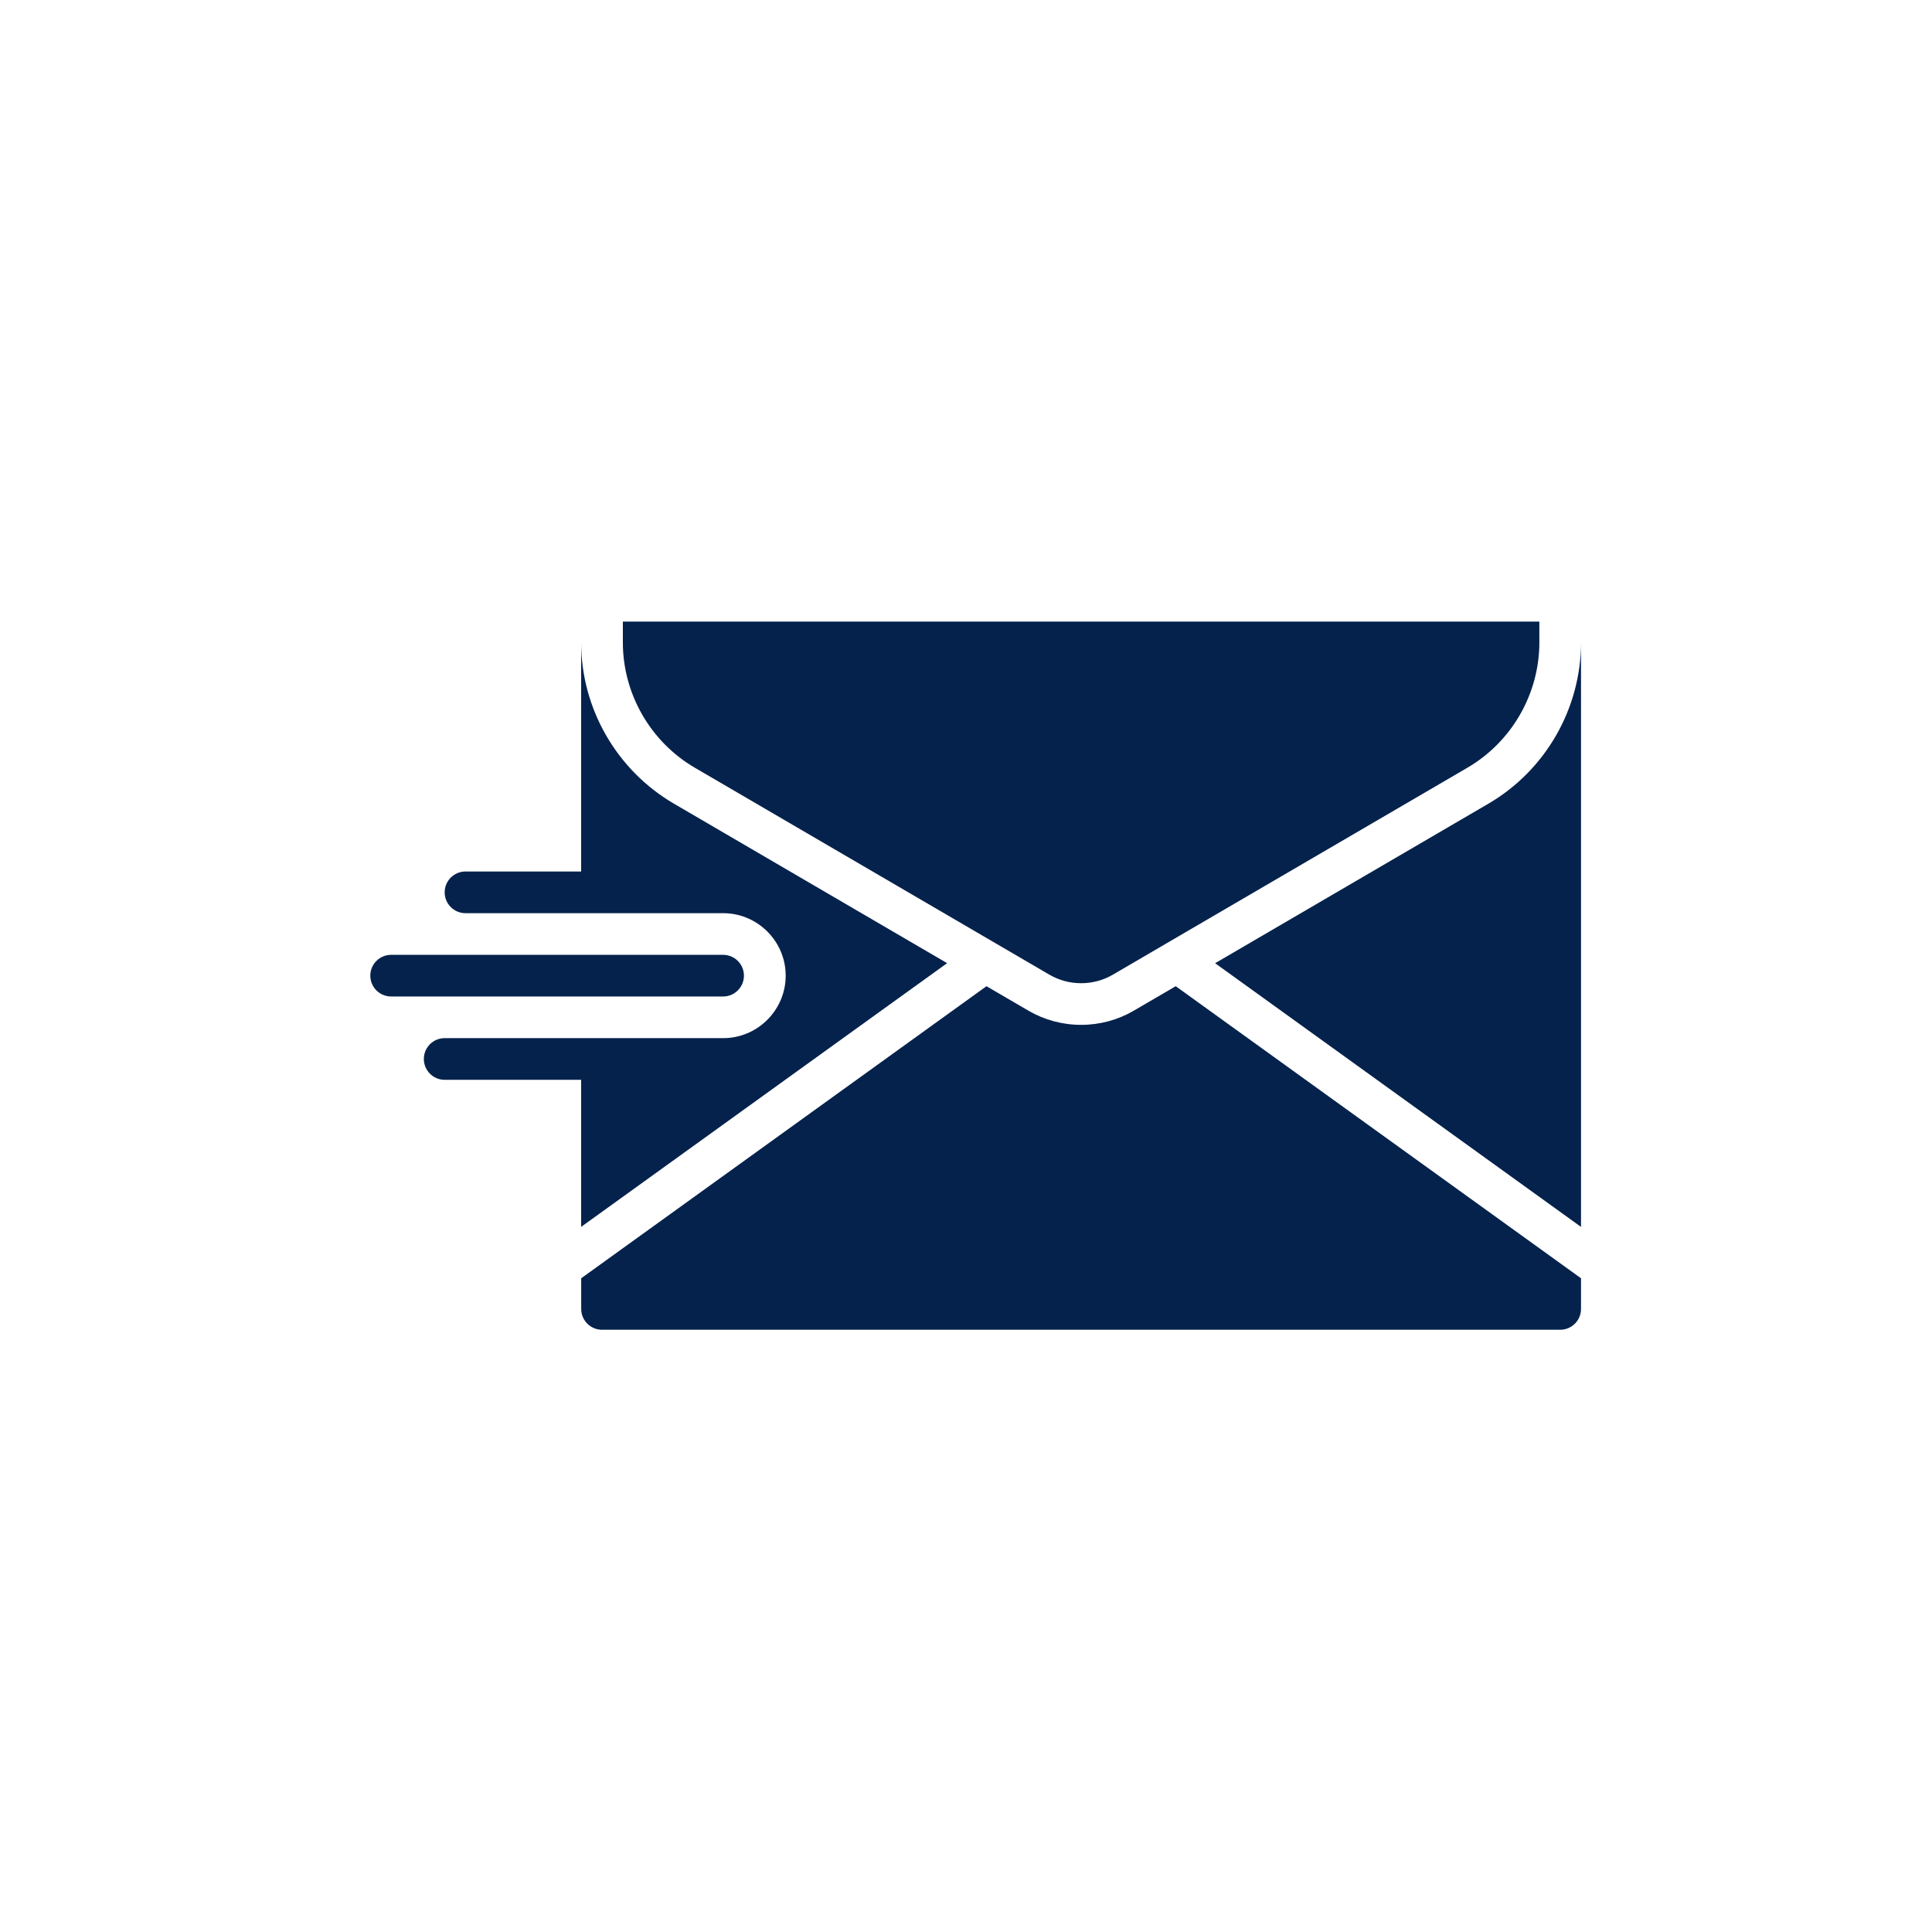
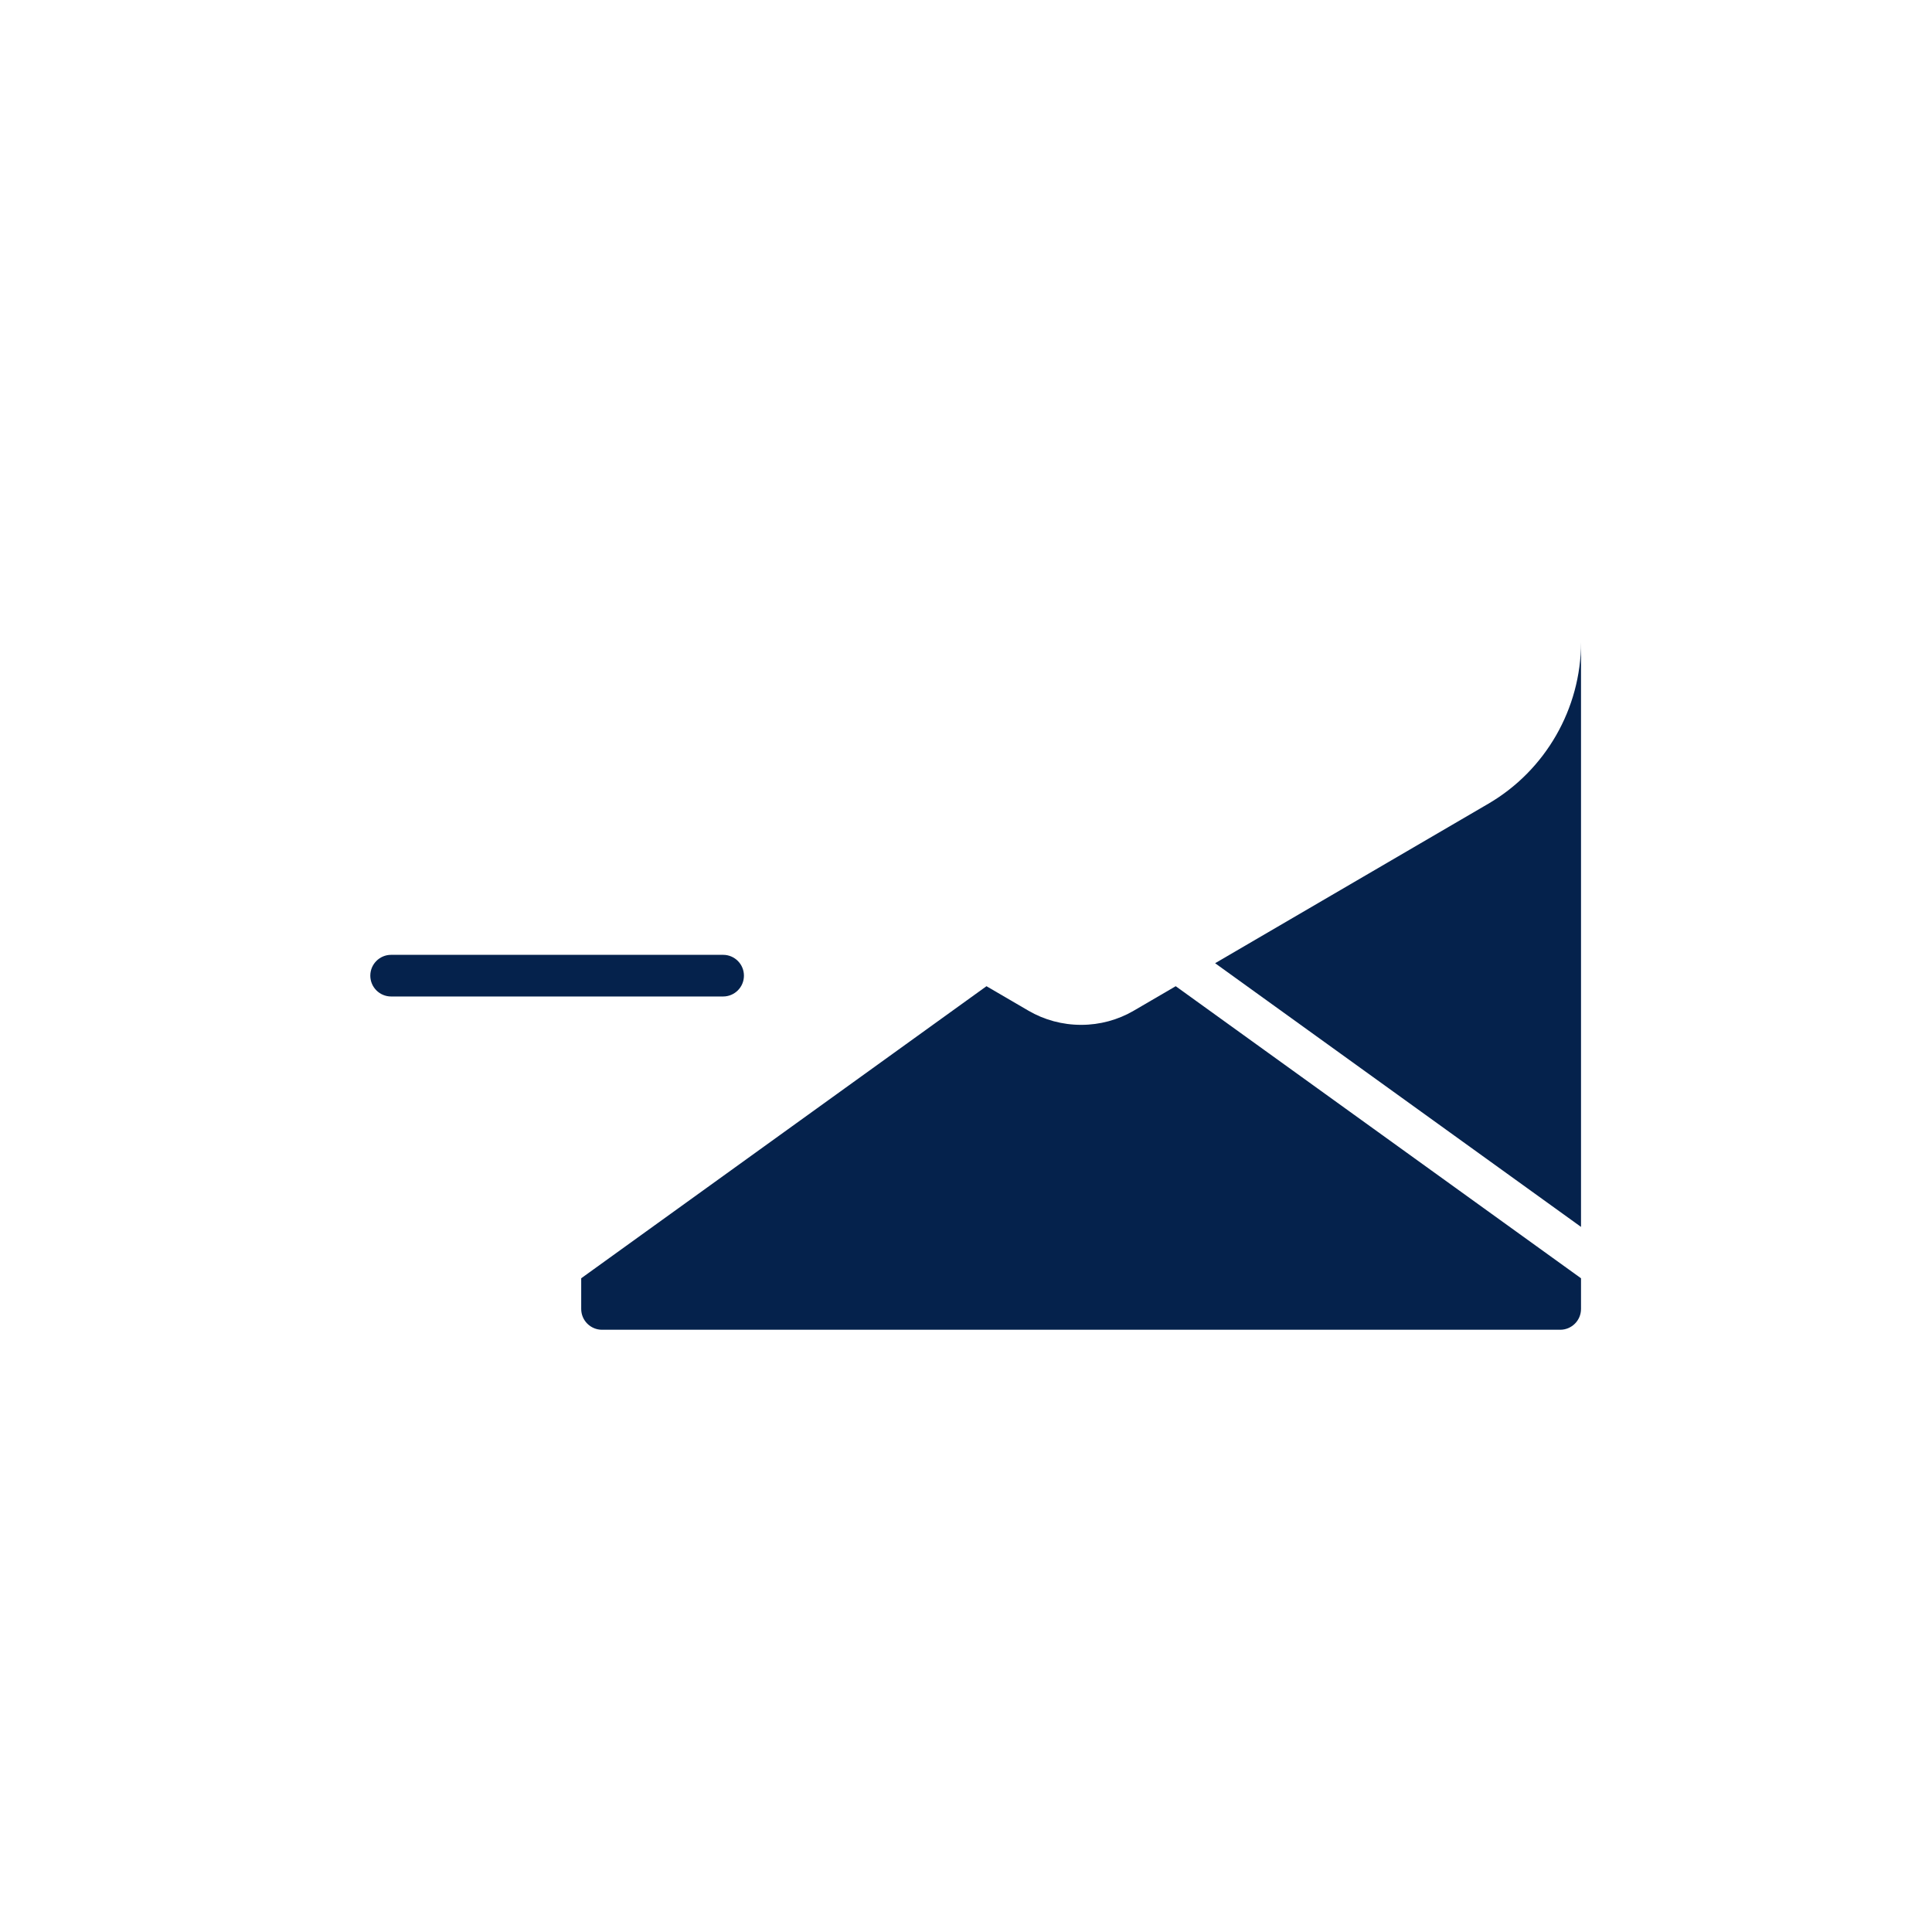
<svg xmlns="http://www.w3.org/2000/svg" width="100" height="100" viewBox="0 0 100 100" fill="none">
-   <path d="M77.039 41.599L62.894 49.856L81.833 63.504V33.25C81.833 36.674 79.996 39.873 77.039 41.599Z" fill="#05224C" />
-   <path d="M35.963 39.737L54.316 50.449C54.809 50.737 55.374 50.89 55.946 50.89H55.97C56.542 50.89 57.107 50.737 57.599 50.45L60.348 48.845C60.354 48.841 60.36 48.838 60.366 48.834L75.953 39.737C78.25 38.396 79.677 35.911 79.677 33.25V32.172H32.239V33.25C32.239 35.911 33.666 38.396 35.963 39.737Z" fill="#05224C" />
-   <path d="M49.023 49.853L34.878 41.595C31.924 39.87 30.08 36.678 30.08 33.25V45.109H24.094C23.498 45.109 23.016 45.592 23.016 46.188C23.016 46.783 23.498 47.266 24.094 47.266H30.08H34.193H37.433C39.212 47.266 40.667 48.721 40.667 50.5C40.667 52.279 39.212 53.734 37.433 53.734H36.35H30.08H23.016C22.42 53.734 21.938 54.217 21.938 54.812C21.938 55.408 22.42 55.891 23.016 55.891H30.08V63.502L49.023 49.853Z" fill="#05224C" />
+   <path d="M77.039 41.599L62.894 49.856L81.833 63.504V33.25C81.833 36.674 79.996 39.873 77.039 41.599" fill="#05224C" />
  <path d="M58.687 52.311C57.865 52.792 56.925 53.046 55.97 53.046C55.97 53.046 55.956 53.046 55.955 53.046C54.992 53.046 54.051 52.792 53.228 52.311L51.06 51.046L30.083 66.163V67.75C30.083 68.345 30.565 68.828 31.161 68.828H80.755C81.351 68.828 81.833 68.345 81.833 67.75V66.163L60.855 51.046L58.687 52.311Z" fill="#05224C" />
  <path d="M38.506 50.5C38.506 49.905 38.024 49.422 37.428 49.422H20.245C19.649 49.422 19.167 49.905 19.167 50.5C19.167 51.095 19.649 51.578 20.245 51.578H37.428C38.024 51.578 38.506 51.095 38.506 50.5Z" fill="#05224C" />
</svg>